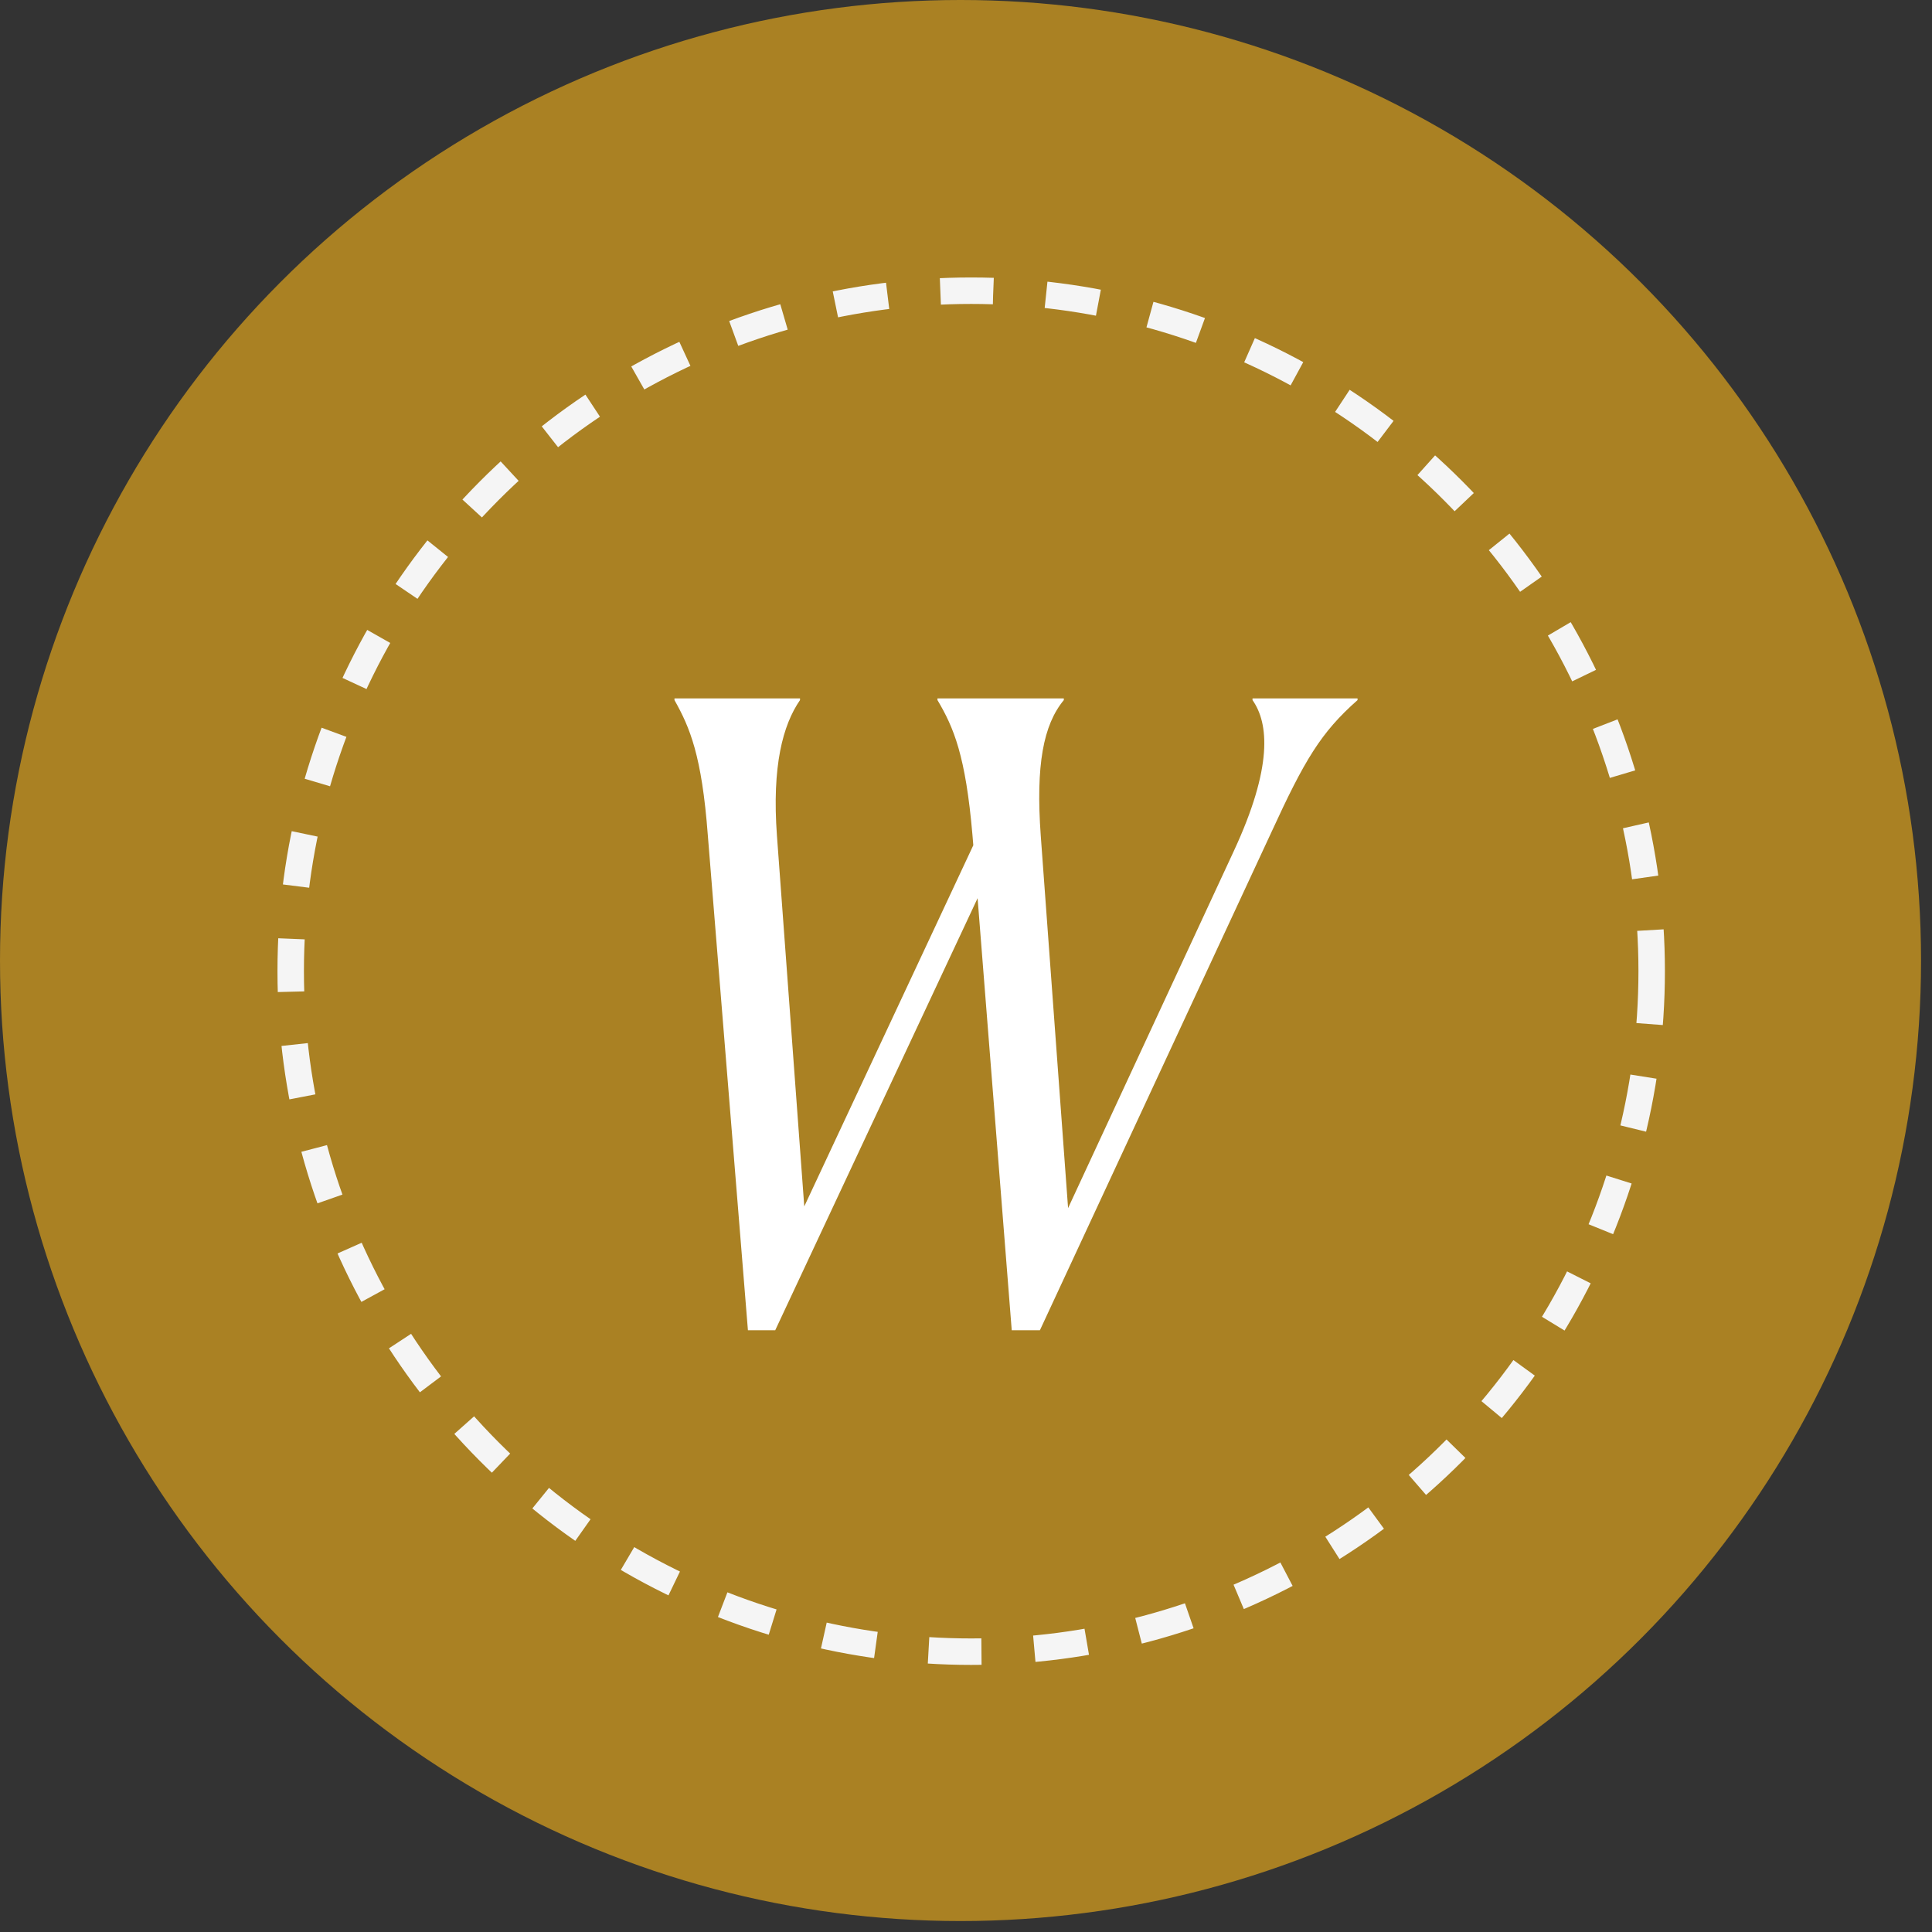
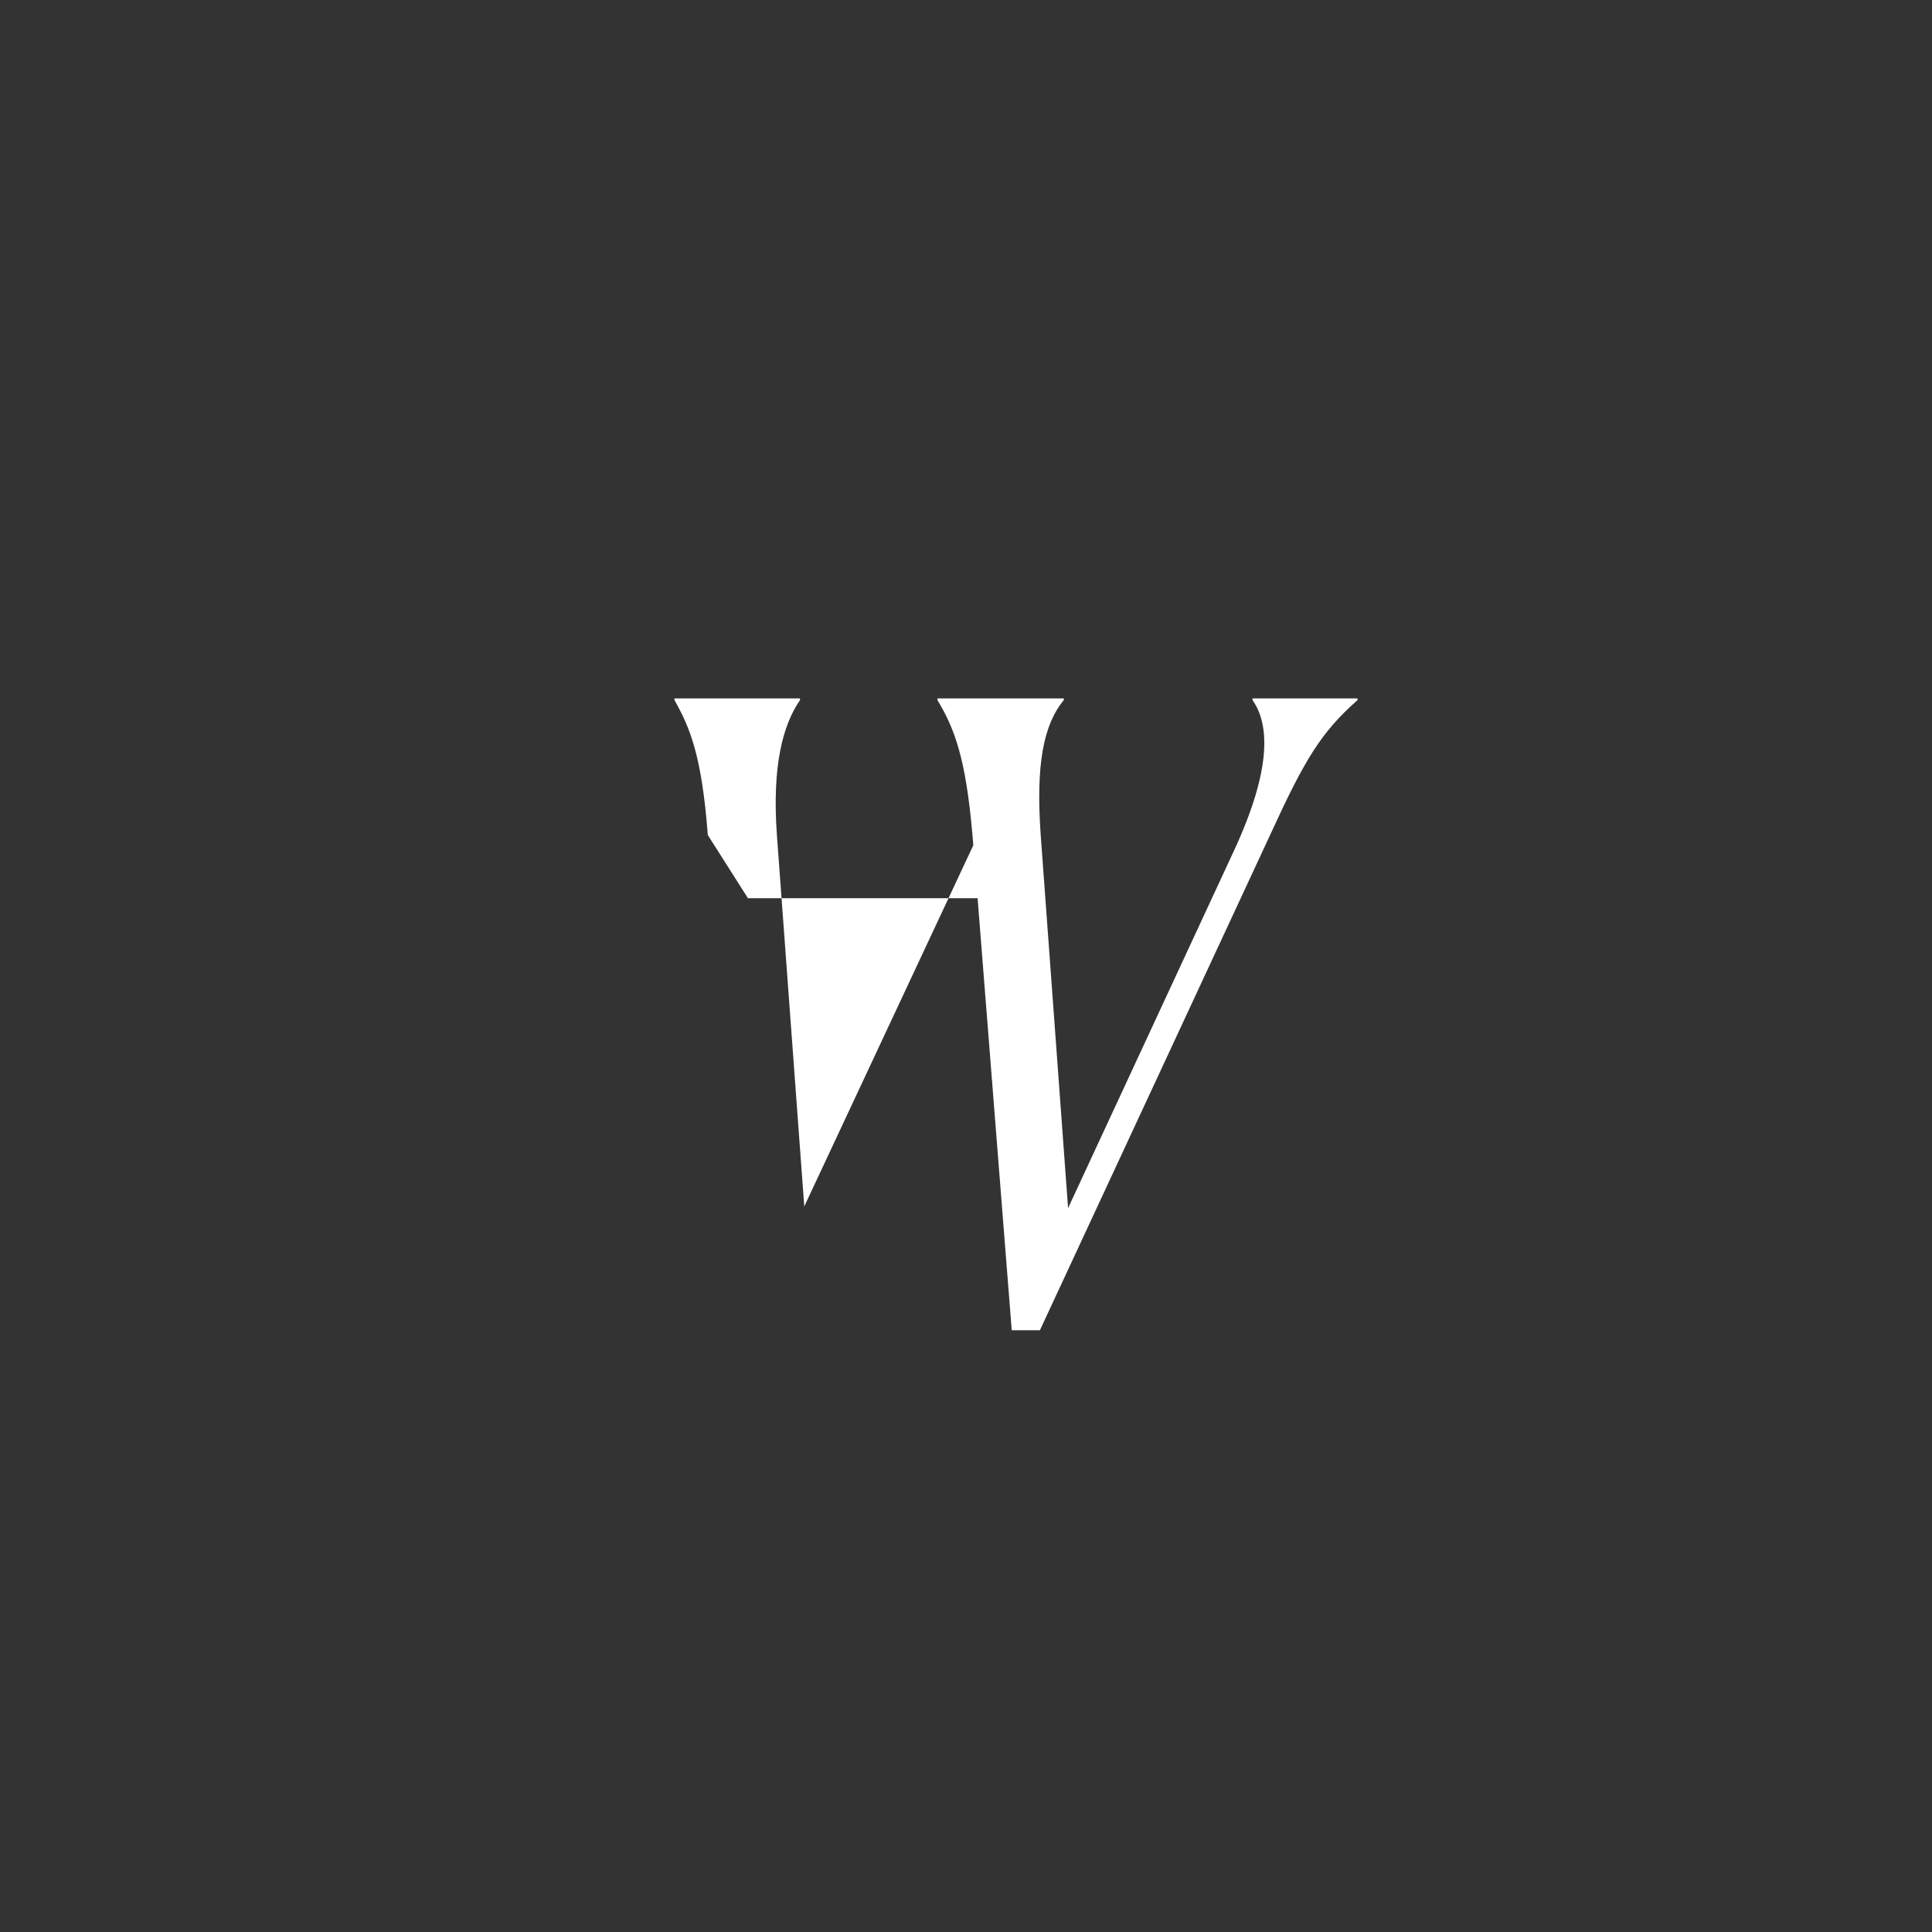
<svg xmlns="http://www.w3.org/2000/svg" width="73" height="73" viewBox="0 0 73 73" fill="none">
  <rect x="0" y="0" width="73" height="73" fill="#333333" stroke="none" />
-   <circle cx="36.293" cy="36.293" r="36.293" fill="#AA8123" />
-   <circle cx="36.696" cy="36.696" r="25.712" stroke="#F5F5F5" stroke-dasharray="2 2" />
-   <path d="M25.485 26.389H30.228V26.453C29.582 27.389 29.163 28.938 29.357 31.583L30.389 45.584L36.776 31.938L36.744 31.551C36.486 28.55 36.035 27.486 35.422 26.453V26.389H40.196V26.453C39.422 27.389 39.132 28.905 39.325 31.583L40.357 45.648L46.616 32.164C48.1 28.97 47.939 27.325 47.326 26.453V26.389H51.294V26.453C49.907 27.679 49.294 28.712 48.035 31.454L39.293 50.262H38.228L36.938 33.938L29.292 50.262H28.26L26.744 31.551C26.518 28.55 26.066 27.486 25.485 26.453V26.389Z" fill="white" />
+   <path d="M25.485 26.389H30.228V26.453C29.582 27.389 29.163 28.938 29.357 31.583L30.389 45.584L36.776 31.938L36.744 31.551C36.486 28.55 36.035 27.486 35.422 26.453V26.389H40.196V26.453C39.422 27.389 39.132 28.905 39.325 31.583L40.357 45.648L46.616 32.164C48.1 28.97 47.939 27.325 47.326 26.453V26.389H51.294V26.453C49.907 27.679 49.294 28.712 48.035 31.454L39.293 50.262H38.228L36.938 33.938H28.26L26.744 31.551C26.518 28.55 26.066 27.486 25.485 26.453V26.389Z" fill="white" />
</svg>